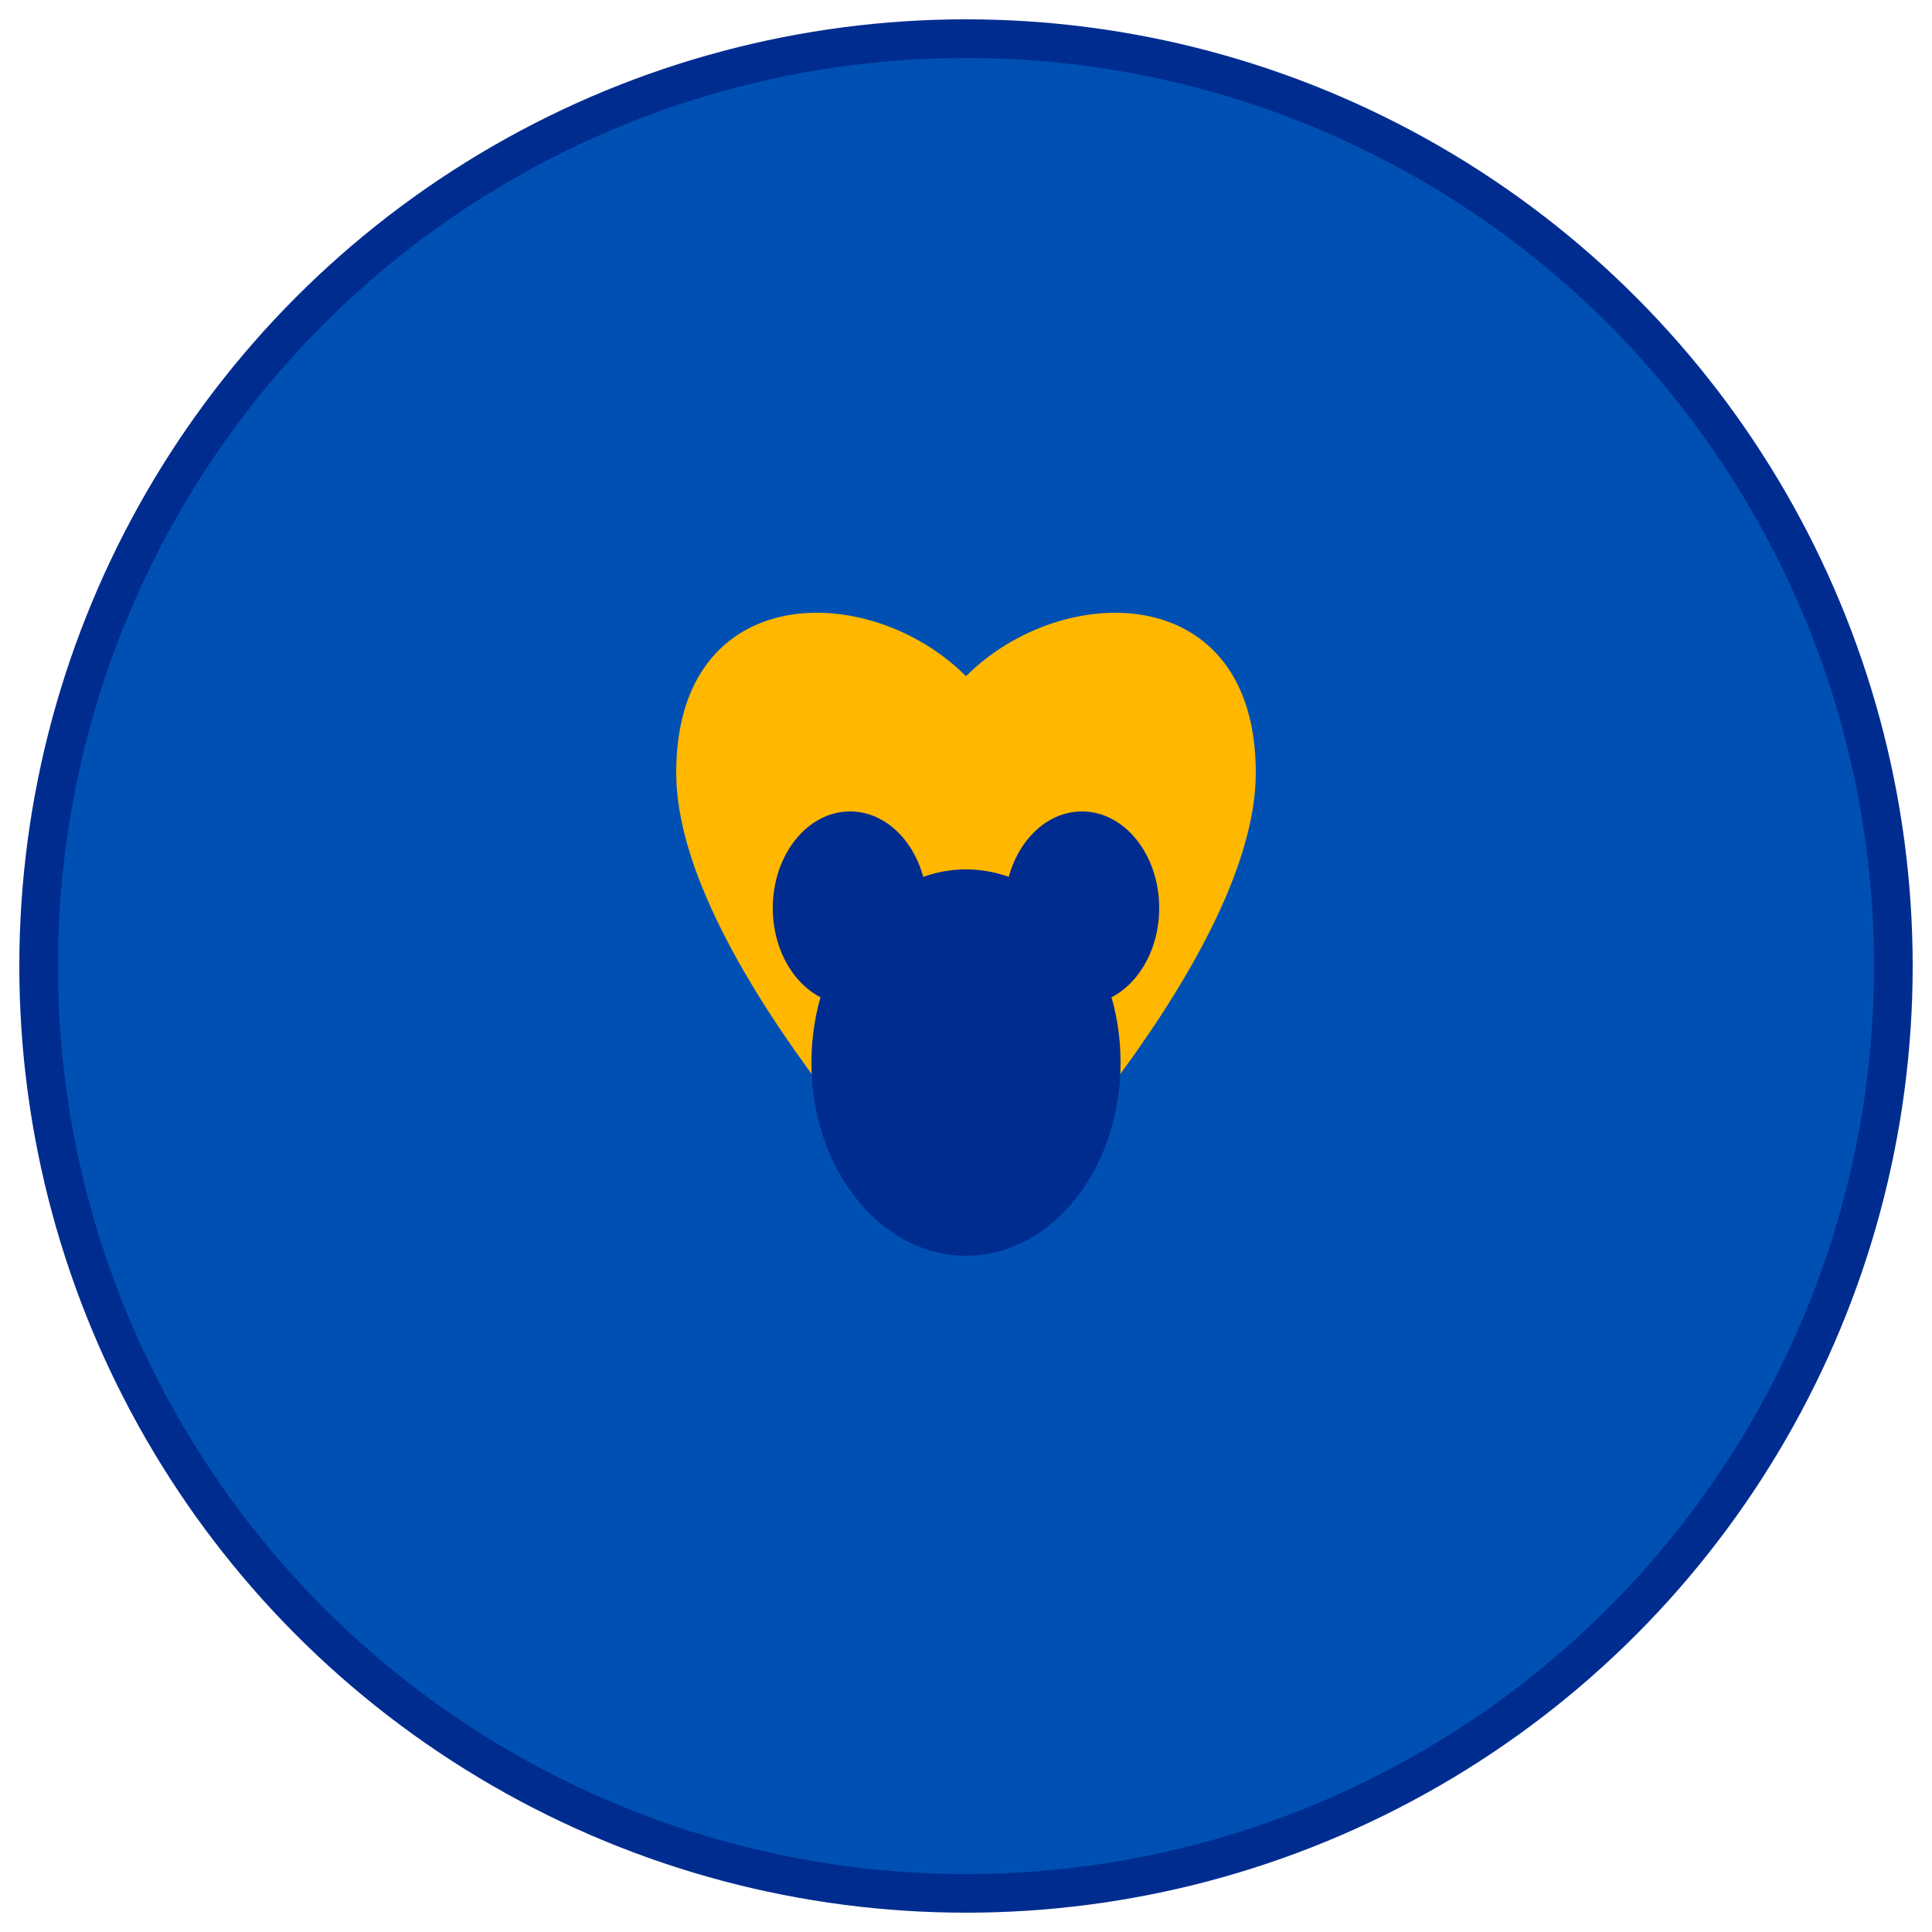
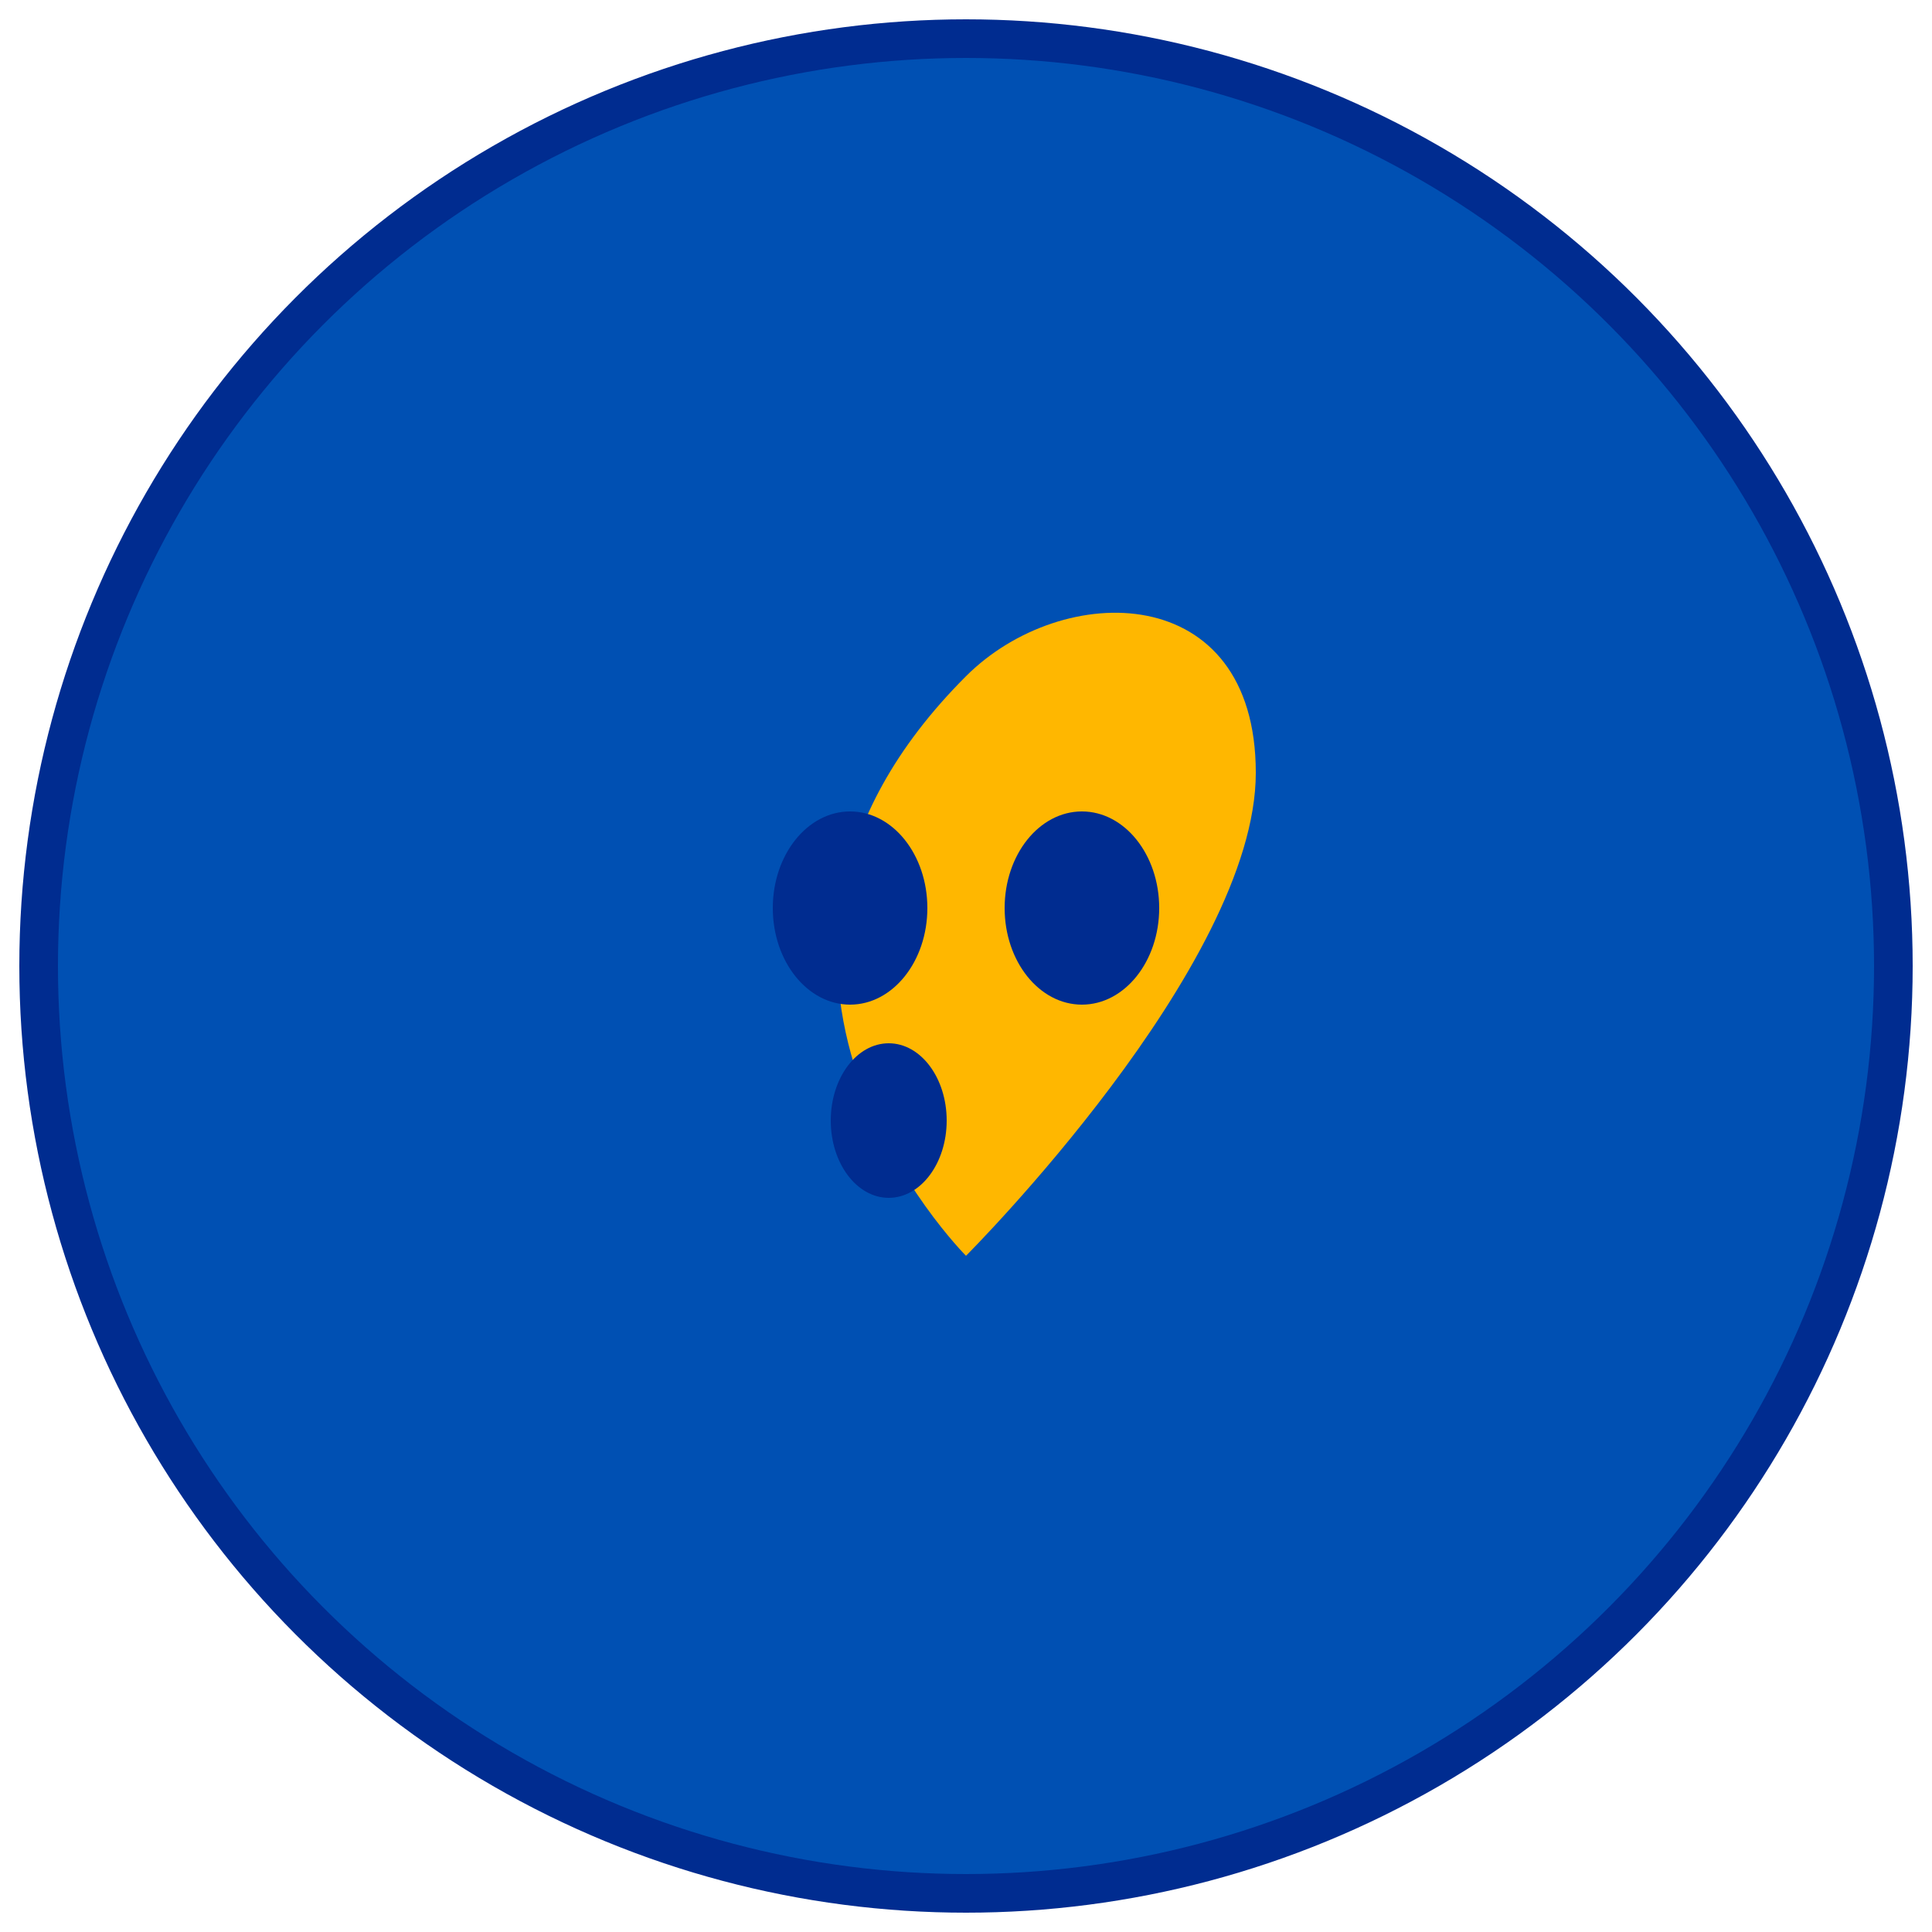
<svg xmlns="http://www.w3.org/2000/svg" viewBox="0 0 100 100">
  <circle cx="50" cy="50" r="48" fill="#0050b3" stroke="#002c90" stroke-width="2" />
-   <path d="M 50 35 C 45 30, 35 30, 35 40 C 35 50, 50 65, 50 65 C 50 65, 65 50, 65 40 C 65 30, 55 30, 50 35 Z" fill="#ffb700" />
+   <path d="M 50 35 C 35 50, 50 65, 50 65 C 50 65, 65 50, 65 40 C 65 30, 55 30, 50 35 Z" fill="#ffb700" />
  <g transform="translate(50, 50)">
-     <ellipse cx="0" cy="5" rx="8" ry="10" fill="#002c90" />
    <ellipse cx="-6" cy="-3" rx="4" ry="5" fill="#002c90" />
    <ellipse cx="6" cy="-3" rx="4" ry="5" fill="#002c90" />
    <ellipse cx="-4" cy="8" rx="3" ry="4" fill="#002c90" />
-     <ellipse cx="4" cy="8" rx="3" ry="4" fill="#002c90" />
  </g>
</svg>